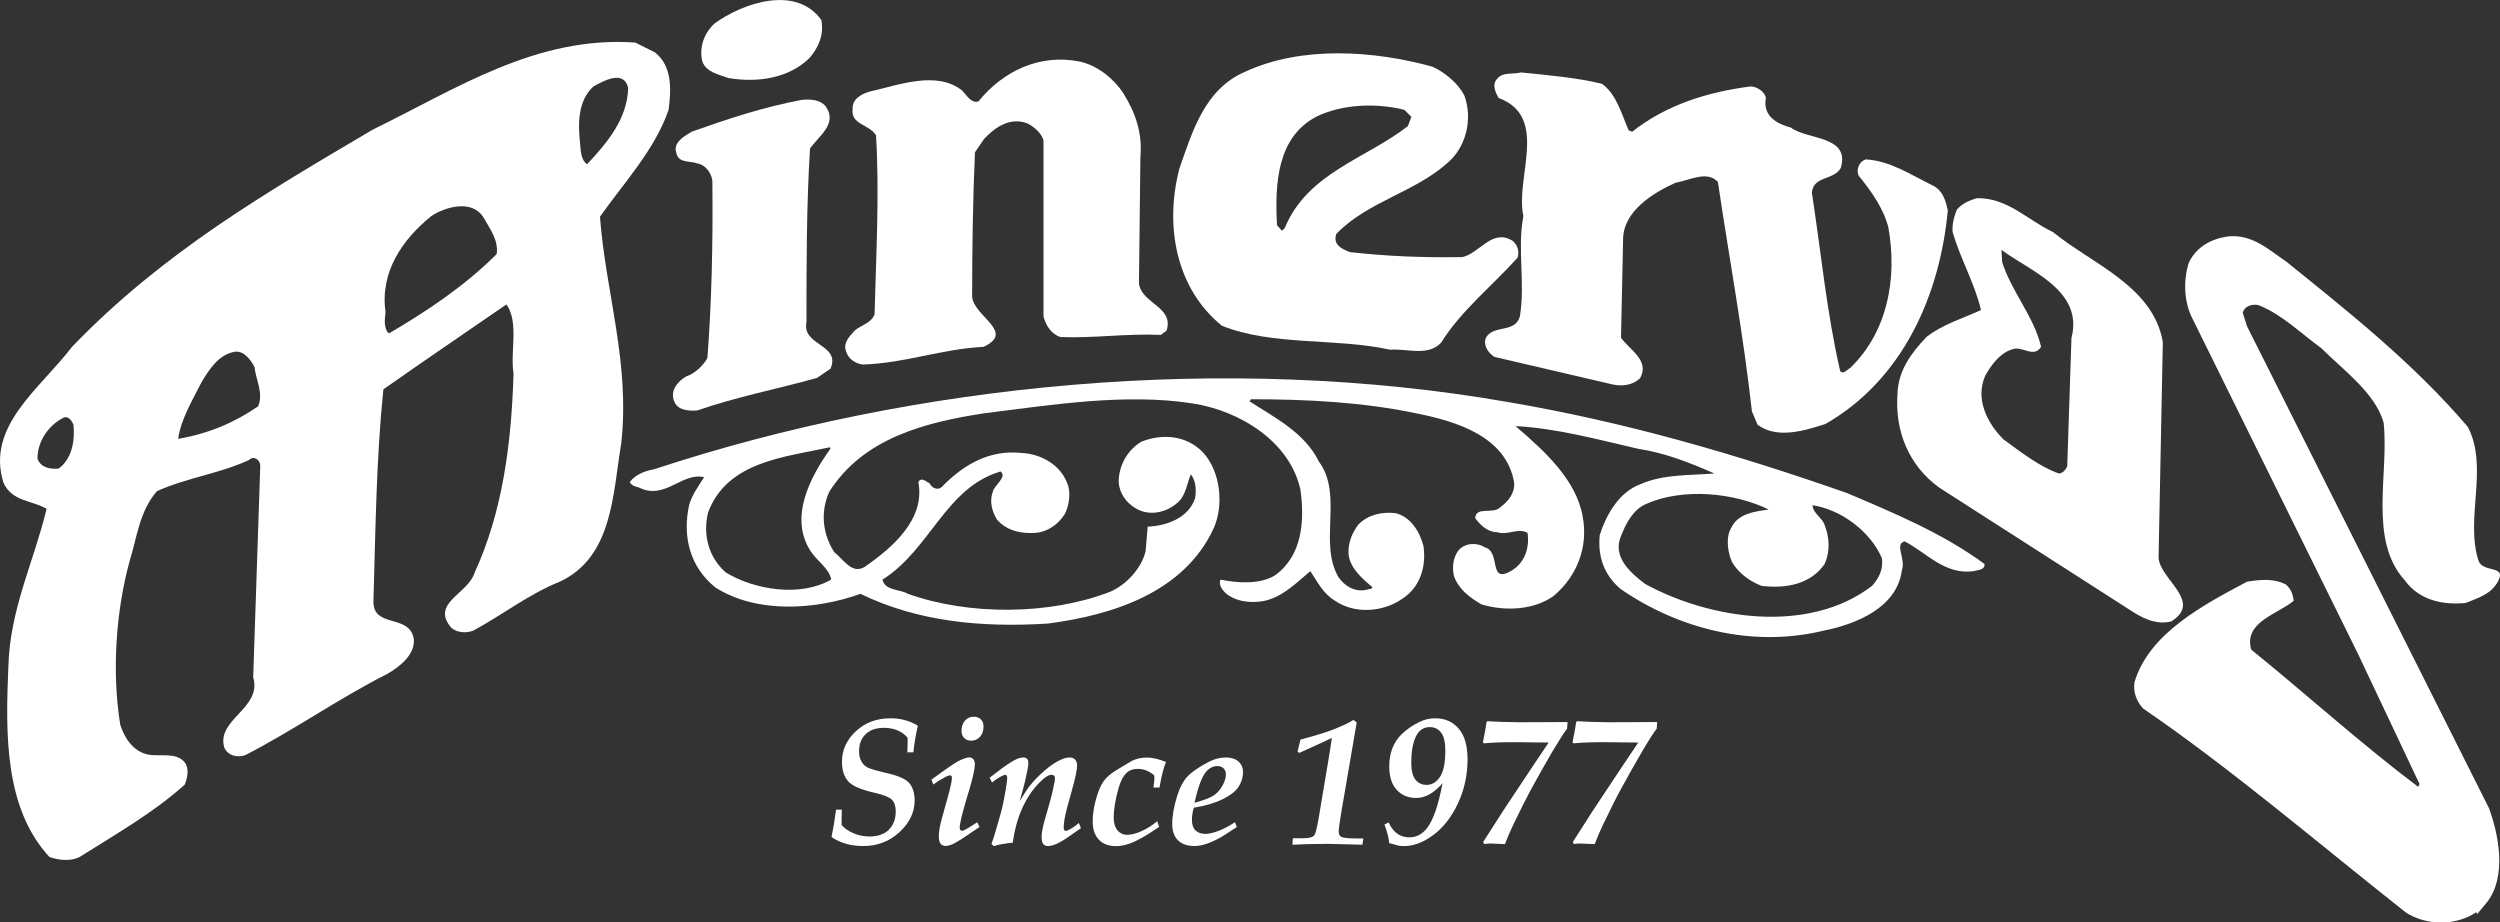
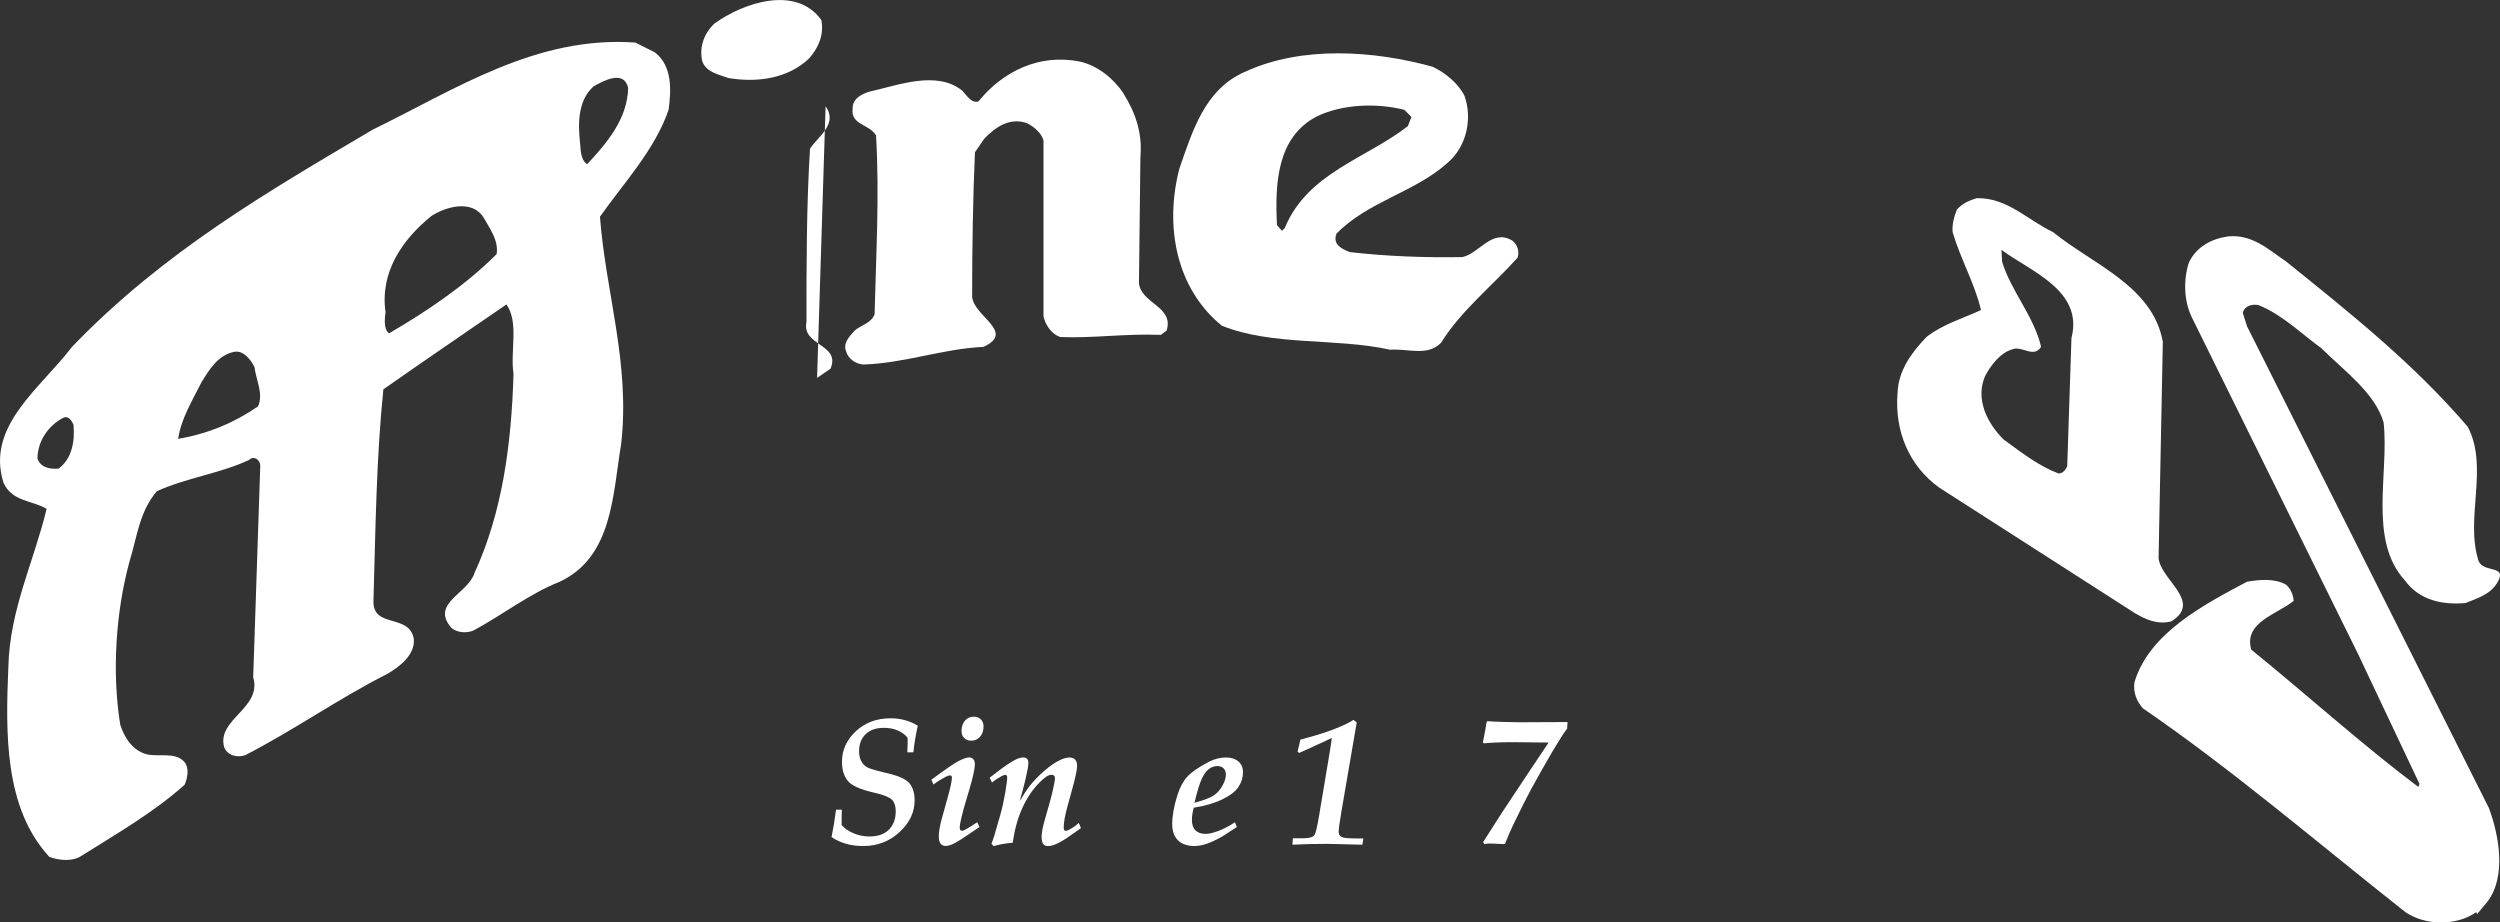
<svg xmlns="http://www.w3.org/2000/svg" id="Layer_1" viewBox="0 0 346.48 127.85">
  <rect x="0" y="0" width="346.48" height="127.85" fill="#333333" stroke="none" />
  <defs>
    <style>.cls-1{fill:#fff;}</style>
  </defs>
  <g>
    <path class="cls-1" d="M113.83,2.77c.39,2.06-.39,3.83-1.67,5.3-2.84,2.75-7.06,3.43-11.18,2.75-1.37-.49-3.04-.79-3.63-2.26-.49-1.96,.2-3.92,1.67-5.3,3.92-2.84,11.28-5.39,14.81-.49" />
    <path class="cls-1" d="M35.29,50.91c-.49-.98-1.47-2.35-2.75-2.16-2.26,.39-3.53,2.45-4.61,4.22-1.28,2.55-2.85,5.1-3.24,7.85,4.12-.69,7.85-2.26,11.08-4.51,.78-1.77-.29-3.63-.49-5.39Zm31.77-20.69c-1.57-2.65-5.3-1.57-7.26-.29-4.02,3.24-7.16,7.75-6.37,13.33-.1,.88-.3,2.36,.49,2.94,5.2-3.04,10.49-6.57,14.91-10.98,.29-1.86-.88-3.43-1.77-5Zm20-18.04c-.59-2.55-3.43-.98-4.81-.2-2.16,1.96-2.16,5.1-1.86,7.84,.1,1.08,.1,2.35,.98,2.94,2.75-2.94,5.59-6.28,5.69-10.59ZM10.19,58.86c-.2-.39-.59-1.27-1.37-.98-2.16,1.08-3.63,3.34-3.63,5.69,.49,1.28,1.76,1.47,2.94,1.37,1.86-1.37,2.26-3.82,2.06-6.08ZM90.79,7.28c2.36,1.86,2.26,5.1,1.87,7.94-1.87,5.49-6.18,10.1-9.51,14.81,.78,10.49,4.21,20.3,2.94,31.48-1.18,7.06-1.18,15.69-8.53,19.12-4.22,1.67-7.94,4.61-11.97,6.77-.98,.39-2.25,.29-3.04-.39-2.94-3.43,2.35-4.71,3.23-7.65,3.83-8.33,5.1-17.75,5.39-27.56-.49-3.14,.79-7.06-.98-9.61-5.69,3.92-11.47,7.84-17.06,11.77-.98,9.61-1.08,19.22-1.37,29.22-.2,4.02,5,1.77,5.59,5.39,.2,2.16-1.96,3.83-3.63,4.8-6.77,3.43-13.04,7.85-19.71,11.28-1.08,.39-2.45,.1-2.94-1.08-1.08-3.92,5.29-5.39,4.02-9.71l.98-29.32c0-.78-.88-1.47-1.57-.78-4.02,1.86-8.63,2.45-12.75,4.31-2.45,2.84-2.75,6.37-3.82,9.81-1.86,6.87-2.45,15.2-1.27,22.55,.59,1.86,1.76,3.63,3.72,4.12,1.77,.39,3.92-.39,5.2,1.08,.69,.88,.39,2.26,0,3.14-4.41,3.92-9.41,6.76-14.22,9.8-1.27,.88-3.14,.69-4.51,.2C.58,112,.77,101.61,1.16,92.39c.2-7.94,3.53-14.51,5.3-21.87-1.96-1.18-4.81-.98-5.98-3.63-2.45-7.84,5.1-13.04,9.51-18.83,12.65-13.14,27.07-21.47,41.68-30.1,11.47-5.59,22.65-13.04,36.38-12.06l2.74,1.37" />
  </g>
  <path class="cls-1" d="M195.61,16.2l-.98-.98c-3.92-.98-8.53-.78-12.06,.88-5.59,2.84-5.89,9.32-5.59,15.1l.69,.79,.39-.39c3.14-7.65,11.28-9.61,17.06-14.12l.49-1.27Zm7.35-2.94c1.18,3.33,.2,7.16-2.35,9.32-4.61,4.12-10.98,5.3-15.39,9.81-.59,1.57,.88,2.16,1.86,2.55,5.2,.59,10.39,.78,15.59,.69,2.36-.49,4.12-4.02,6.96-2.26,.69,.59,.98,1.47,.69,2.35-3.53,3.92-7.85,7.35-10.59,11.77-1.86,1.96-4.7,.78-7.06,.98-7.55-1.67-16.28-.49-23.34-3.33-6.37-5.2-7.94-13.83-5.88-21.77,1.77-5,3.43-10.98,9.12-13.43,7.85-3.63,17.85-2.94,25.98-.69,1.67,.78,3.53,2.26,4.41,4.02" />
  <path class="cls-1" d="M155.7,12.96c1.67,2.65,2.65,5.49,2.35,8.83l-.2,17.46c.3,2.84,4.9,3.23,3.83,6.57l-.79,.59c-4.9-.2-9.41,.49-13.92,.3-1.27-.39-2.06-1.67-2.35-2.84V19.44c-.29-.98-1.27-1.86-2.25-2.35-2.35-.88-4.41,.49-5.98,2.16l-1.27,1.86c-.29,6.47-.39,13.63-.39,20,.2,2.75,6.08,4.9,1.57,6.96-5.78,.29-10.88,2.26-16.67,2.45-1.08-.1-2.06-.79-2.35-1.77-.49-1.18,.39-2.06,1.18-2.94,.88-.78,2.26-.98,2.75-2.25,.2-8.14,.69-16.57,.2-24.81-.98-1.57-3.53-1.47-3.24-3.63-.1-1.47,1.37-2.16,2.45-2.45,3.93-.88,9.22-2.94,12.75-.1,.49,.49,1.27,1.86,2.25,1.47,3.33-4.12,8.43-6.67,14.12-5.49,2.45,.59,4.61,2.35,5.98,4.41" />
-   <path class="cls-1" d="M221.99,11.59c2.06,1.47,2.74,4.22,3.73,6.47l.49,.2c4.71-3.73,10.39-5.49,16.38-6.28,.88,0,1.96,.69,2.15,1.57-.49,2.55,1.57,3.63,3.43,4.12,2.35,1.76,8.24,1.08,6.96,5.59-.98,1.77-3.82,1.08-4.02,3.43,1.27,8.24,2.06,16.67,3.92,24.71,.4,.59,.99-.2,1.38-.39,5.2-5,6.57-12.45,5.3-19.51-.69-2.65-2.36-5-4.12-7.16-.39-.88,.1-1.96,.98-2.25,3.43,.19,6.28,2.16,9.32,3.63,1.37,.69,1.76,2.06,2.06,3.43-1.08,11.67-6.18,23.44-16.96,29.61-2.75,.88-6.67,2.16-9.41,.1l-.78-1.86c-1.18-10.69-3.14-21.18-4.71-31.77-1.47-1.67-4.02-.2-5.88,.1-3.04,1.37-7.26,3.92-7.26,7.85l-.29,13.63c1.17,1.67,4.02,3.14,2.65,5.59-.98,.98-2.45,1.18-3.82,.88l-16.38-3.82c-.88-.59-1.57-1.57-1.18-2.65,1.08-1.86,4.02-.59,4.71-2.94,.78-4.71-.39-9.32,.49-13.92-1.18-5.39,3.63-13.73-3.44-16.38-.39-.69-.98-1.86-.19-2.65,.78-.98,2.15-.59,3.33-.88,3.73,.39,7.55,.69,11.18,1.57" />
-   <path class="cls-1" d="M114.42,14.73c1.77,2.45-1.08,4.21-2.16,5.88-.49,7.94-.49,16.08-.49,24.02-.69,3.33,4.8,3.04,3.33,6.47l-1.86,1.27c-5.59,1.57-11.28,2.65-16.57,4.51-1.27,.1-2.75,0-3.24-1.28-.59-1.47,.49-2.74,1.67-3.43,1.18-.39,2.35-1.47,2.94-2.55,.59-7.65,.78-16.08,.69-24.12,.1-1.27-.88-2.65-2.06-2.85-1.08-.39-2.65,0-2.94-1.47-.49-1.47,1.18-2.35,2.16-2.94,5-1.77,10-3.43,15.3-4.41,1.27-.1,2.45,0,3.23,.88" />
+   <path class="cls-1" d="M114.42,14.73c1.77,2.45-1.08,4.21-2.16,5.88-.49,7.94-.49,16.08-.49,24.02-.69,3.33,4.8,3.04,3.33,6.47l-1.86,1.27" />
  <g>
    <path class="cls-1" d="M287.1,46.79c1.67-6.57-5.78-9.22-9.71-12.16l.09,1.67c1.28,4.12,4.42,7.55,5.4,11.77-1.08,1.67-2.65-.29-4.12,.39-1.57,.49-2.84,2.16-3.63,3.63-1.38,3.14,.19,6.47,2.55,8.82,2.45,1.77,4.91,3.73,7.65,4.71,.59,0,.98-.59,1.17-.98l.59-17.85Zm-2.55-14.61c5.39,4.41,13.83,7.45,15.2,15.2l-.59,29.91c.19,3.04,6.18,6.08,1.76,8.83-1.96,.49-3.63-.3-5.1-1.18l-27.06-17.36c-4.21-3.04-6.18-7.85-5.78-13.04,.1-3.14,1.86-5.59,4.02-7.84,2.26-1.77,5-2.55,7.55-3.73-.88-3.73-2.84-7.06-3.93-10.79-.1-1.08,.2-2.16,.59-3.14,.79-.88,1.77-1.28,2.75-1.57,4.22-.1,7.06,3.04,10.59,4.71" />
    <path class="cls-1" d="M316.91,36.3c8.63,6.96,17.55,14.02,25.1,22.85,2.94,5.59-.39,12.65,1.48,18.53,.59,1.76,3.92,.59,2.74,2.85-.98,1.86-2.84,2.35-4.51,3.04-3.04,.29-6.37-.29-8.43-3.14-5.1-5.59-2.16-14.81-2.94-21.87-1.18-4.12-5.59-7.26-8.63-10.3-2.84-2.06-5.49-4.71-8.73-5.98-.98-.19-1.96,.2-2.16,1.08l.59,1.86,33.53,66.78c1.38,3.73,2.45,9.41-.19,12.94l-1.47,1.77c0-.2-.1-.2-.1-.29-2.84,1.96-7.06,1.86-9.81,0-12.06-9.51-23.93-19.71-36.38-28.24-.89-.98-1.38-2.26-1.18-3.63,2.06-6.86,9.71-10.79,15.6-13.93,1.76-.29,3.72-.49,5.39,.39,.69,.59,.98,1.37,1.08,2.26-2.25,1.86-6.96,2.94-5.89,6.76,7.75,6.28,15.2,13.04,23.14,19.02l.19-.39-8.53-18.04-23.05-46.68c-1.07-2.25-1.17-5.1-.39-7.55,1.08-2.26,3.23-3.33,5.49-3.63,3.34-.3,5.59,1.86,8.05,3.53" />
  </g>
-   <path class="cls-1" d="M115.11,62.19l-.1-.2c-6.27,1.37-14.22,1.96-16.87,9.02-.78,3.14,.1,6.27,2.45,8.33,4.02,2.45,10.4,3.43,14.61,.98-.29-1.57-1.96-2.55-2.84-3.92-3.04-4.61-.1-10.29,2.74-14.22Zm130.03,8.43c-4.81-2.35-11.87-3.04-16.97-.79-1.86,.79-2.85,2.75-3.53,4.51-1.18,2.84,1.28,5,3.33,6.57,8.92,4.9,22.65,7.06,31.48,.29,.98-1.08,1.57-2.35,1.37-3.82-1.57-3.73-5.69-6.77-9.61-7.36,0,1.08,1.37,1.76,1.67,2.75,.68,1.76,.78,3.63,0,5.39-1.96,2.85-5.4,3.43-8.73,3.04-1.57-.59-3.24-1.77-4.12-3.33-.59-1.37-.88-3.43-.1-4.71,.98-2.06,3.34-2.26,5.2-2.55Zm10.69-2.35c6.67,2.84,13.34,5.59,19.22,9.9,0,.88-.88,.78-1.47,.98-4.02,.59-6.57-2.55-9.61-4.12-1.47,.39,.2,2.45-.39,4.02-.68,5.2-6.37,7.45-10.78,8.34-10,2.45-20.3-.29-28.24-5.79-2.25-1.96-3.14-4.41-2.85-7.45,.88-2.75,2.65-5.98,5.69-7.06,3.14-1.38,6.57-1.18,10.19-1.47-3.33-1.47-6.76-2.84-10.59-3.43-5.59-1.28-11.28-2.84-16.97-3.14,4.02,3.43,8.43,7.45,9.32,12.55,.79,4.22-.78,8.24-4.02,10.99-2.75,1.96-6.67,2.16-10,1.18-1.67-.98-3.14-2.06-3.82-3.92-.3-1.27-.1-2.55,.59-3.53,.88-1.08,2.55-1.18,3.63-.49,2.35,.59,.49,5.1,3.63,3.33,1.96-1.08,2.65-3.24,2.35-5.3-1.27-.78-2.75,.39-4.22-.1-1.28,0-2.35-.98-3.04-1.96,.1-1.67,2.45-.49,3.44-1.47,1.17-.88,2.06-1.96,1.96-3.43-1.08-6.47-8.14-8.53-13.54-9.61-7.45-1.57-15.29-1.96-22.94-1.96l-.2,.29c3.33,2.16,7.65,4.31,9.61,8.34,3.43,4.61-.1,11.28,2.75,16.08,1.08,1.47,2.65,2.16,4.31,1.57,.2,.1,.2-.1,.39-.2-1.37-1.18-3.04-2.55-3.33-4.51-.11-1.67,.49-3.04,1.37-4.22,1.37-1.37,3.24-1.76,5.1-1.57,2.16,.49,3.43,2.65,3.92,4.61,.39,2.84-.49,5.69-2.94,7.26-2.65,1.86-6.57,2.16-9.31,.29-1.67-.98-2.45-2.65-3.44-4.12-2.06,1.76-4.22,3.92-6.96,4.22-1.76,.2-3.53-.1-4.8-1.18-.49-.49-.98-1.18-.69-1.86,2.35,.49,5.49,.69,7.55-.59,3.83-2.75,4.12-7.65,3.53-11.86-1.47-6.77-8.53-10.98-14.9-11.96-9.32-1.47-19.61,.2-29.03,1.37-8.14,1.27-16.67,3.43-21.38,10.88-1.27,2.85-.88,5.89,.69,8.34,1.27,.98,2.45,3.14,4.22,2.06,3.82-2.65,8.43-6.57,7.45-11.76,.39-.78,1.17,0,1.57,.19,.3,.69,1.18,.98,1.67,.49,3.04-3.14,6.67-5.2,11.08-4.71,2.55,.1,5.3,1.57,6.28,4.12,.59,1.27,.29,3.14-.29,4.32-1.08,1.67-2.75,2.74-4.8,2.65-1.76,0-3.43-.49-4.61-1.86-.69-1.08-1.08-2.55-.59-3.83,.2-.98,2.06-2.06,1.08-2.84-7.65,2.26-9.71,10.79-16.37,15,.39,1.57,2.35,1.27,3.53,1.96,8.53,3.04,19.71,2.94,28.04-.29,2.26-.98,4.31-3.24,4.9-5.59l.29-3.43c2.45-.1,5.59-1.08,6.57-3.92,.2-1.18,.1-2.45-.59-3.34-.59,1.38-.69,3.14-2.06,4.12-1.57,1.27-3.83,1.67-5.59,.59-1.37-.79-2.26-2.16-2.35-3.63,0-2.26,1.18-4.41,3.14-5.59,2.94-1.18,6.37-.88,8.63,1.57,2.35,2.65,2.84,7.26,1.37,10.49-4.12,8.82-13.92,11.96-22.94,13.14-9.32,.59-18.14-.3-25.99-4.12-6.27,2.26-14.41,2.75-20.1-.88-3.53-2.84-4.61-7.06-3.63-11.47,.39-1.37,1.27-2.55,2.06-3.82-3.04-.69-5.3,3.04-8.73,1.57-.49-.29-1.18-.2-1.57-.88,.69-.98,2.06-1.57,3.33-1.77,36.28-11.97,79.23-16.18,118.45-9.32,16.18,2.75,31.68,7.26,46.77,12.55" />
  <g>
    <path class="cls-1" d="M115.24,116.02c.24-1.13,.45-2.4,.63-3.81h.8l-.03,1.35v.78c.38,.45,.92,.83,1.62,1.13,.7,.3,1.44,.46,2.22,.46,1.18,0,2.08-.31,2.71-.94,.63-.63,.95-1.48,.95-2.55,0-.73-.18-1.27-.55-1.63-.37-.35-1.19-.67-2.47-.96-1.89-.43-3.1-.97-3.63-1.64-.53-.65-.8-1.53-.8-2.63,0-1.63,.64-3.04,1.93-4.24,1.29-1.2,2.88-1.79,4.78-1.79,.72,0,1.4,.08,2.03,.26,.64,.17,1.23,.43,1.77,.77-.31,1.38-.51,2.61-.61,3.69h-.84l.04-1.3v-.71c-.31-.41-.75-.74-1.32-1-.57-.26-1.23-.39-1.96-.39-1.09,0-1.93,.29-2.54,.88-.61,.58-.91,1.38-.91,2.4,0,.57,.12,1.06,.38,1.47,.25,.41,.6,.7,1.06,.86,.67,.24,1.45,.45,2.34,.65,1.7,.38,2.77,.87,3.23,1.46s.69,1.37,.69,2.35c0,1.62-.69,3.08-2.08,4.37-1.39,1.29-3.06,1.94-5.02,1.94-.88,0-1.68-.1-2.41-.31-.74-.21-1.4-.52-2-.93Z" />
    <path class="cls-1" d="M129.37,108.73l-.29-.67c1.96-1.44,3.2-2.3,3.73-2.57,.68-.34,1.19-.52,1.53-.52,.22,0,.4,.09,.55,.25,.15,.17,.22,.4,.22,.71,0,.58-.26,1.77-.79,3.58l-.4,1.33c-.61,2.04-.91,3.34-.91,3.88,0,.28,.11,.42,.34,.42,.21,0,.9-.39,2.08-1.18l.33,.65-2.51,1.69c-.67,.43-1.18,.7-1.52,.81-.24,.09-.45,.13-.66,.13-.31,0-.55-.1-.71-.31-.17-.21-.25-.55-.25-1.01,0-.61,.13-1.4,.39-2.36l.81-2.92c.41-1.47,.62-2.42,.62-2.86,0-.21-.09-.32-.28-.32-.13,0-.32,.07-.58,.2-.63,.33-1.2,.68-1.69,1.06Zm3.89-7.39c0-.62,.16-1.11,.48-1.47,.32-.36,.73-.54,1.24-.54,.39,0,.72,.13,.96,.37,.25,.25,.37,.58,.37,.99,0,.57-.16,1.04-.48,1.41-.32,.37-.73,.55-1.23,.55-.4,0-.73-.12-.97-.37-.25-.25-.37-.56-.37-.94Z" />
    <path class="cls-1" d="M137.71,117.26l-.3-.32c.17-.45,.31-.85,.42-1.22,.39-1.33,.66-2.27,.81-2.81,.28-.99,.5-2.02,.68-3.08,.18-1.06,.27-1.75,.27-2.07,0-.25-.09-.37-.28-.37-.1,0-.28,.06-.52,.19-.49,.26-.93,.55-1.31,.86l-.32-.66,1.84-1.4c.81-.58,1.47-.99,1.99-1.22,.29-.12,.57-.18,.83-.18,.23,0,.4,.06,.52,.18,.12,.12,.18,.31,.18,.57,0,.23-.03,.52-.1,.87-.18,.93-.37,1.79-.59,2.58l-.5,1.84c.64-1.06,1.07-1.72,1.29-1.99,.66-.83,1.38-1.57,2.16-2.24,.77-.67,1.5-1.16,2.19-1.48,.48-.22,.9-.33,1.26-.33,.34,0,.6,.1,.78,.3,.18,.2,.27,.48,.27,.85,0,.54-.25,1.7-.74,3.46l-.62,2.25c-.33,1.21-.5,2.16-.5,2.84,0,.31,.09,.47,.28,.47,.14,0,.34-.08,.61-.23,.52-.3,.92-.59,1.2-.87l.3,.72c-1.44,1.04-2.4,1.69-2.91,1.95-.67,.36-1.22,.54-1.65,.54-.3,0-.52-.1-.67-.29-.15-.2-.22-.54-.22-1.03,0-.53,.16-1.37,.49-2.5l.39-1.36c.35-1.21,.56-2.02,.64-2.41,.22-.95,.33-1.56,.33-1.83,0-.15-.04-.26-.13-.34-.09-.08-.2-.12-.35-.12-.41,0-.96,.35-1.65,1.06-.97,.97-1.76,2.16-2.39,3.54-.63,1.38-1.07,2.99-1.34,4.82-1.03,.08-1.91,.24-2.66,.48Z" />
-     <path class="cls-1" d="M160.37,113.8l.28,.8c-1.64,1.12-2.88,1.83-3.71,2.17-.83,.33-1.58,.5-2.25,.5-1.02,0-1.82-.29-2.39-.89-.57-.6-.86-1.43-.86-2.51,0-.97,.15-2,.45-3.09,.3-1.08,.65-1.9,1.03-2.46,.38-.56,.98-1.08,1.78-1.57l2.14-1.29c.64-.31,1.34-.47,2.1-.47,.38,0,.79,.05,1.23,.15,.44,.1,.92,.26,1.42,.47-.34,.85-.64,2.03-.89,3.54h-.84c.09-.62,.13-1.05,.13-1.29l-.02-.39c-.34-.3-.7-.53-1.08-.68-.38-.15-.78-.23-1.2-.23-.62,0-1.12,.16-1.48,.48-.5,.45-.89,1.16-1.17,2.13-.46,1.63-.69,3.01-.69,4.14,0,.75,.17,1.34,.52,1.76,.35,.42,.8,.63,1.36,.63s1.2-.17,1.97-.51c.77-.34,1.5-.8,2.18-1.38Z" />
    <path class="cls-1" d="M171.15,113.95l.27,.67-2.06,1.33c-.86,.48-1.59,.82-2.18,1.01-.6,.19-1.13,.29-1.62,.29-.99,0-1.75-.26-2.29-.78-.54-.53-.81-1.28-.81-2.26,0-1.15,.24-2.48,.72-4.01,.34-1.08,.8-1.94,1.38-2.57,.58-.63,1.57-1.31,2.96-2.04,.79-.41,1.58-.61,2.38-.61,.74,0,1.32,.19,1.74,.56,.42,.37,.63,.86,.63,1.47,0,.74-.21,1.42-.63,2.05-.41,.63-1.16,1.2-2.23,1.72-1.07,.52-2.39,.91-3.96,1.16-.17,.59-.26,1.15-.26,1.67,0,.66,.16,1.15,.49,1.47,.33,.32,.8,.49,1.4,.49,.46,0,1.06-.14,1.78-.41,.73-.27,1.49-.67,2.29-1.21Zm-5.61-2.69c1.26-.34,2.13-.67,2.63-.99,.5-.32,.91-.77,1.24-1.36,.33-.59,.49-1.11,.49-1.57,0-.35-.11-.64-.32-.85-.21-.21-.51-.32-.87-.32-.4,0-.78,.13-1.14,.39-.37,.26-.7,.72-1.01,1.38-.31,.66-.65,1.76-1.01,3.31Z" />
    <path class="cls-1" d="M179.12,117.05l.06-.87h1.37c.85,0,1.39-.14,1.61-.43,.16-.21,.36-1.01,.6-2.38l1.31-7.81c.31-1.81,.47-2.91,.51-3.29-.14,.08-.67,.33-1.57,.74l-2.95,1.34-.23-.18,.4-1.67,1.28-.35c1.53-.42,2.81-.85,3.85-1.28,1.04-.43,1.78-.8,2.22-1.1l.45,.35-2.12,12.35c-.25,1.5-.38,2.43-.38,2.79s.13,.59,.39,.73c.26,.14,.93,.21,2.02,.21h1.01l-.13,.87c-2.7-.08-4.29-.12-4.79-.12-1.85,0-3.48,.04-4.9,.12Z" />
-     <path class="cls-1" d="M192.53,116.84c-.06-.7-.28-1.56-.65-2.58l.57-.28c.63,1.38,1.59,2.07,2.88,2.07,.99,0,1.82-.45,2.49-1.34,.85-1.14,1.55-3.19,2.1-6.16-1.17,1.36-2.39,2.04-3.63,2.04-1.13,0-2.03-.38-2.72-1.13-.69-.75-1.03-1.83-1.03-3.23,0-.96,.15-1.81,.44-2.55,.3-.74,.72-1.38,1.27-1.92,.76-.72,1.61-1.3,2.53-1.73,.67-.32,1.39-.48,2.15-.48,1.34,0,2.42,.48,3.24,1.44,.82,.96,1.22,2.37,1.22,4.25,0,2.17-.44,4.2-1.33,6.1-.89,1.9-2.03,3.36-3.41,4.38-1.39,1.03-2.74,1.54-4.05,1.54-.31,0-.58-.02-.8-.07l-1.25-.34Zm3.06-11.17c0,1.1,.19,1.89,.58,2.38,.38,.49,.9,.73,1.53,.73,.76,0,1.39-.38,1.88-1.12,.49-.75,.73-1.97,.73-3.65,0-1.14-.19-1.96-.58-2.47-.38-.51-.91-.77-1.57-.77-.87,0-1.52,.44-1.94,1.33-.42,.88-.63,2.08-.63,3.58Z" />
    <path class="cls-1" d="M205.71,117l-.16-.3,2.69-4.2c3.22-4.86,5.35-8.06,6.39-9.59-2.71-.03-4.35-.05-4.93-.05-1.57,0-2.92,.05-4.05,.16l-.13-.16c.26-1.24,.42-2.16,.5-2.76l.12-.15c.57,.04,1.28,.08,2.13,.1l2.3,.05c.68,0,2.91,0,6.68-.03l-.06,.92c-.34,.41-1.01,1.44-2,3.1-1,1.7-1.98,3.45-2.97,5.25-.66,1.22-1.5,2.88-2.5,4.97-.43,.89-.81,1.78-1.14,2.67h-.27l-1.78-.08c-.26,0-.53,.03-.81,.08Z" />
-     <path class="cls-1" d="M218.14,117l-.16-.3,2.68-4.2c3.22-4.86,5.35-8.06,6.39-9.59-2.71-.03-4.36-.05-4.93-.05-1.57,0-2.92,.05-4.04,.16l-.14-.16c.26-1.24,.42-2.16,.5-2.76l.12-.15c.57,.04,1.28,.08,2.13,.1l2.3,.05c.68,0,2.91,0,6.68-.03l-.06,.92c-.34,.41-1.01,1.44-1.99,3.1-1,1.7-1.98,3.45-2.96,5.25-.67,1.22-1.5,2.88-2.5,4.97-.43,.89-.81,1.78-1.14,2.67h-.27l-1.79-.08c-.26,0-.53,.03-.82,.08Z" />
  </g>
</svg>